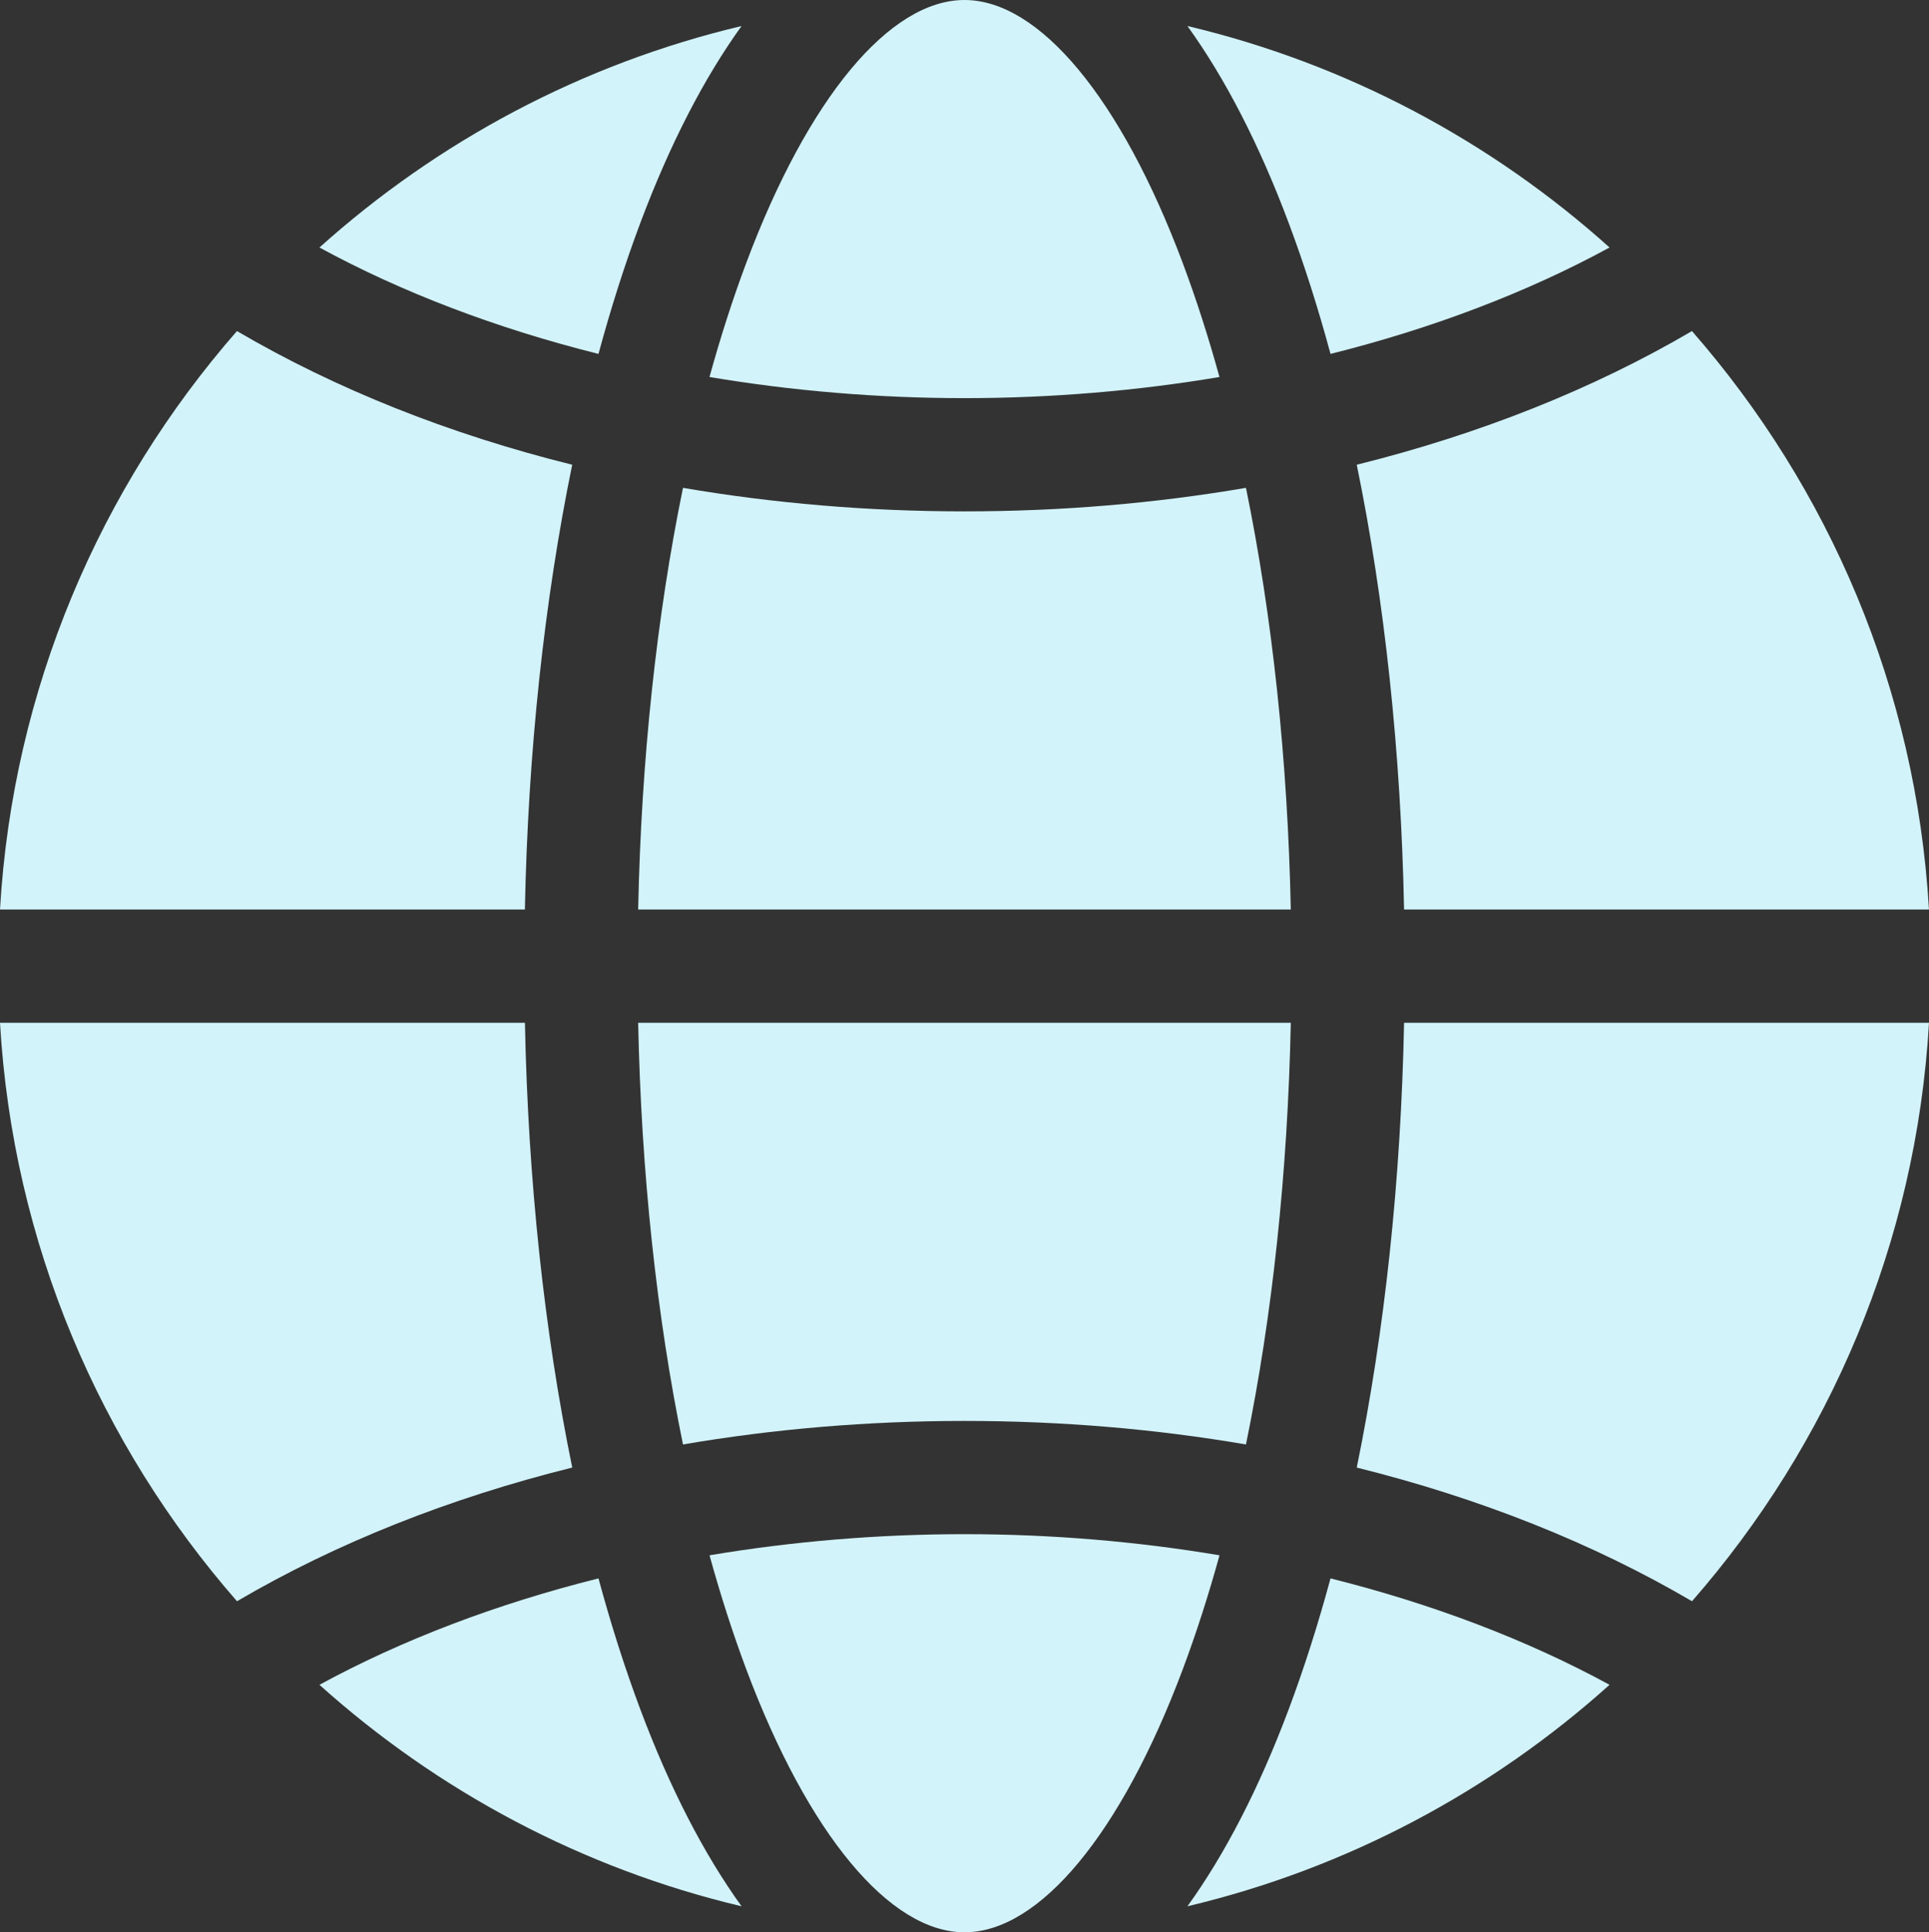
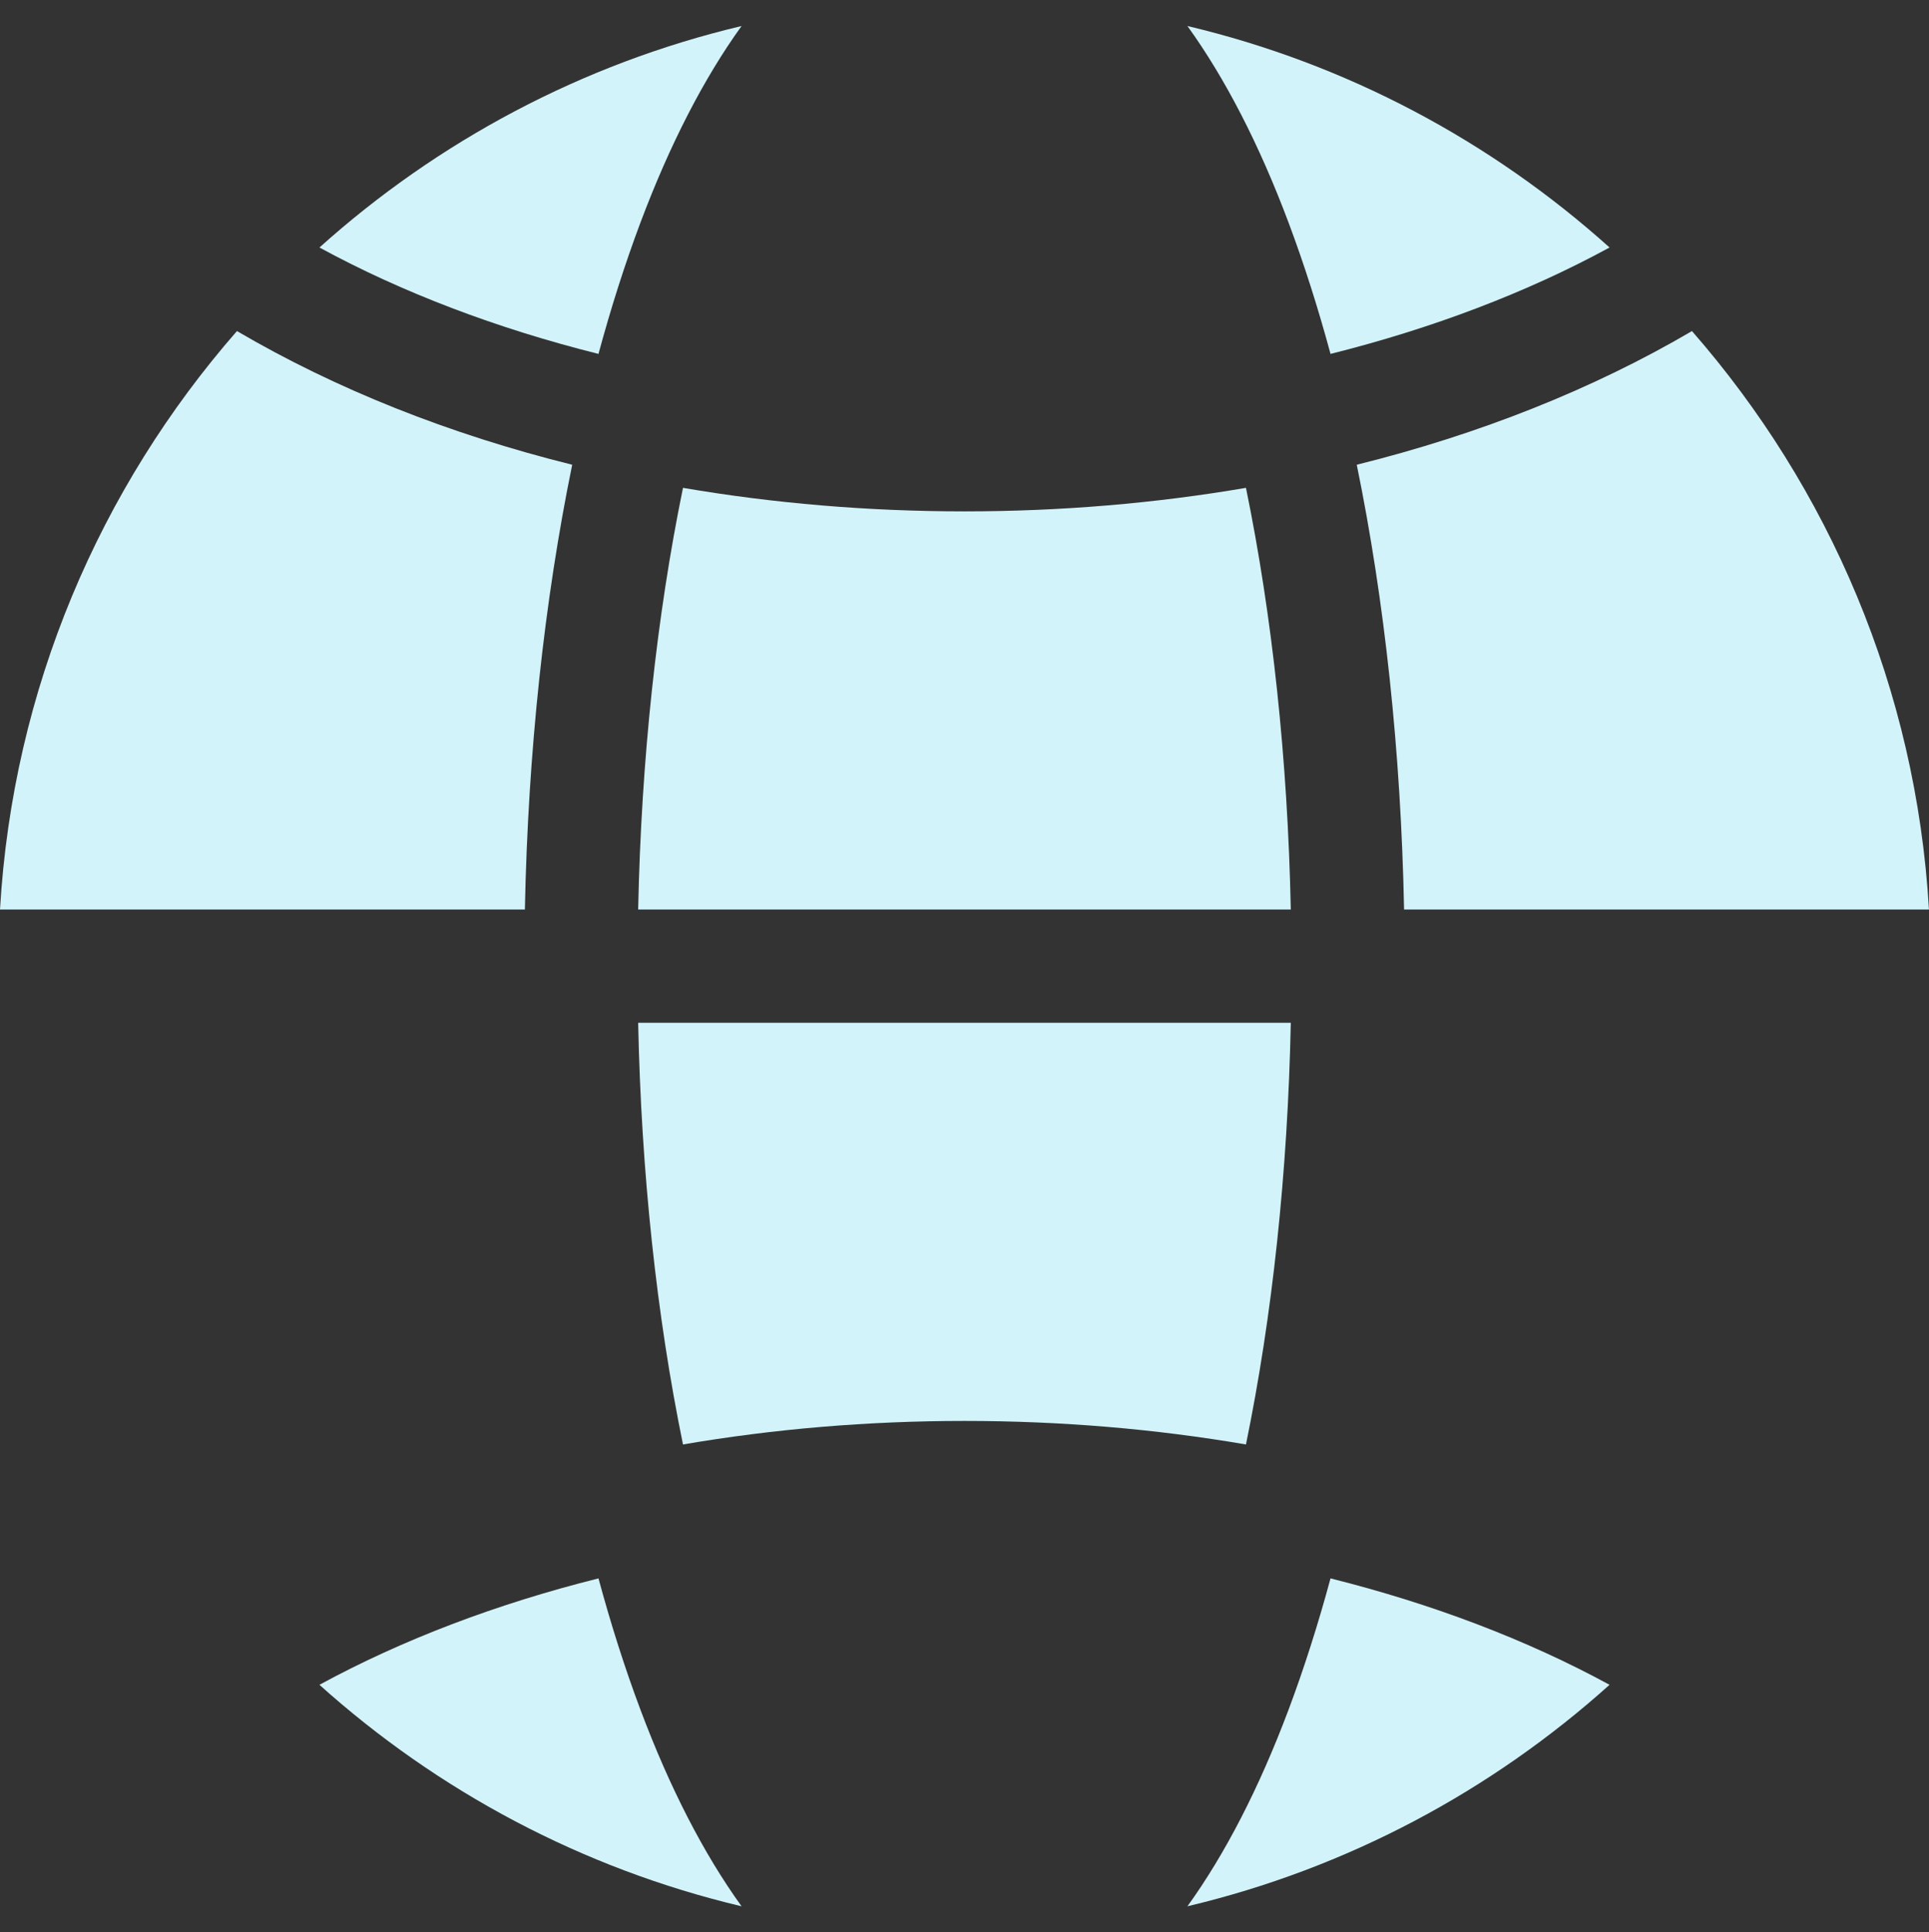
<svg xmlns="http://www.w3.org/2000/svg" id="Capa_2" viewBox="0 0 449.21 450">
  <rect x="0" y="0" width="449.21" height="450" fill="#333333" stroke="none" />
  <defs>
    <style>.cls-1{fill:#d2f3fa;}</style>
  </defs>
  <g id="Layer_1">
-     <path class="cls-1" d="M173.79,61.21c-3.13,8.35-5.99,17.24-8.57,26.59,19.23,3.23,39.19,4.92,59.38,4.92s40.15-1.69,59.38-4.92c-2.58-9.35-5.44-18.24-8.57-26.59C261.04,22.88,242.05,0,224.6,0s-36.44,22.88-50.81,61.21Z" />
    <path class="cls-1" d="M276.52,6.06c8.75,12.13,16.7,27.5,23.59,45.89,3.58,9.55,6.83,19.75,9.73,30.47,23.66-5.92,45.69-14.28,64.98-24.78-27.52-24.72-61.14-42.77-98.3-51.58Z" />
    <path class="cls-1" d="M224.6,119.09c-22.48,0-44.46-1.87-65.55-5.48-6.14,29.92-9.72,63.3-10.44,98.2h151.98c-.72-34.89-4.3-68.28-10.44-98.2-21.09,3.61-43.07,5.48-65.55,5.48h0Z" />
-     <path class="cls-1" d="M122.23,238.19H0c2.99,51.41,23.3,98.23,55.19,134.71,23.08-13.54,49.5-24.03,78.07-31.13-6.51-31.71-10.29-66.92-11.02-103.58Z" />
-     <path class="cls-1" d="M326.97,238.19c-.73,36.66-4.52,71.87-11.02,103.58,28.57,7.1,54.98,17.59,78.07,31.13,31.89-36.48,52.2-83.31,55.19-134.71h-122.23Z" />
    <path class="cls-1" d="M122.23,211.81c.73-36.66,4.52-71.87,11.02-103.58-28.57-7.1-54.98-17.59-78.07-31.13C23.3,113.58,2.99,160.41,0,211.81h122.23Z" />
-     <path class="cls-1" d="M275.42,388.79c3.13-8.35,5.99-17.24,8.57-26.59-19.23-3.23-39.19-4.92-59.38-4.92s-40.15,1.69-59.38,4.92c2.58,9.35,5.44,18.24,8.57,26.59,14.37,38.33,33.37,61.21,50.81,61.21s36.44-22.88,50.81-61.21h0Z" />
    <path class="cls-1" d="M224.6,330.91c22.48,0,44.46,1.87,65.55,5.48,6.14-29.92,9.72-63.3,10.44-98.2h-151.98c.72,34.89,4.3,68.28,10.44,98.2,21.09-3.61,43.07-5.48,65.55-5.48Z" />
    <path class="cls-1" d="M315.95,108.23c6.51,31.71,10.29,66.92,11.02,103.58h122.23c-2.99-51.41-23.3-98.23-55.19-134.71-23.08,13.54-49.5,24.03-78.07,31.13Z" />
    <path class="cls-1" d="M309.84,367.58c-2.9,10.72-6.15,20.92-9.73,30.47-6.9,18.39-14.84,33.76-23.59,45.89,37.16-8.81,70.78-26.86,98.3-51.58-19.29-10.5-41.32-18.86-64.98-24.78Z" />
    <path class="cls-1" d="M139.37,82.42c2.9-10.72,6.15-20.92,9.73-30.47,6.9-18.39,14.84-33.76,23.59-45.89-37.16,8.81-70.78,26.86-98.3,51.58,19.29,10.5,41.32,18.86,64.98,24.78h0Z" />
    <path class="cls-1" d="M149.1,398.05c-3.58-9.55-6.83-19.75-9.73-30.47-23.66,5.92-45.69,14.28-64.98,24.78,27.52,24.72,61.14,42.77,98.3,51.58-8.75-12.13-16.7-27.5-23.59-45.89Z" />
  </g>
</svg>